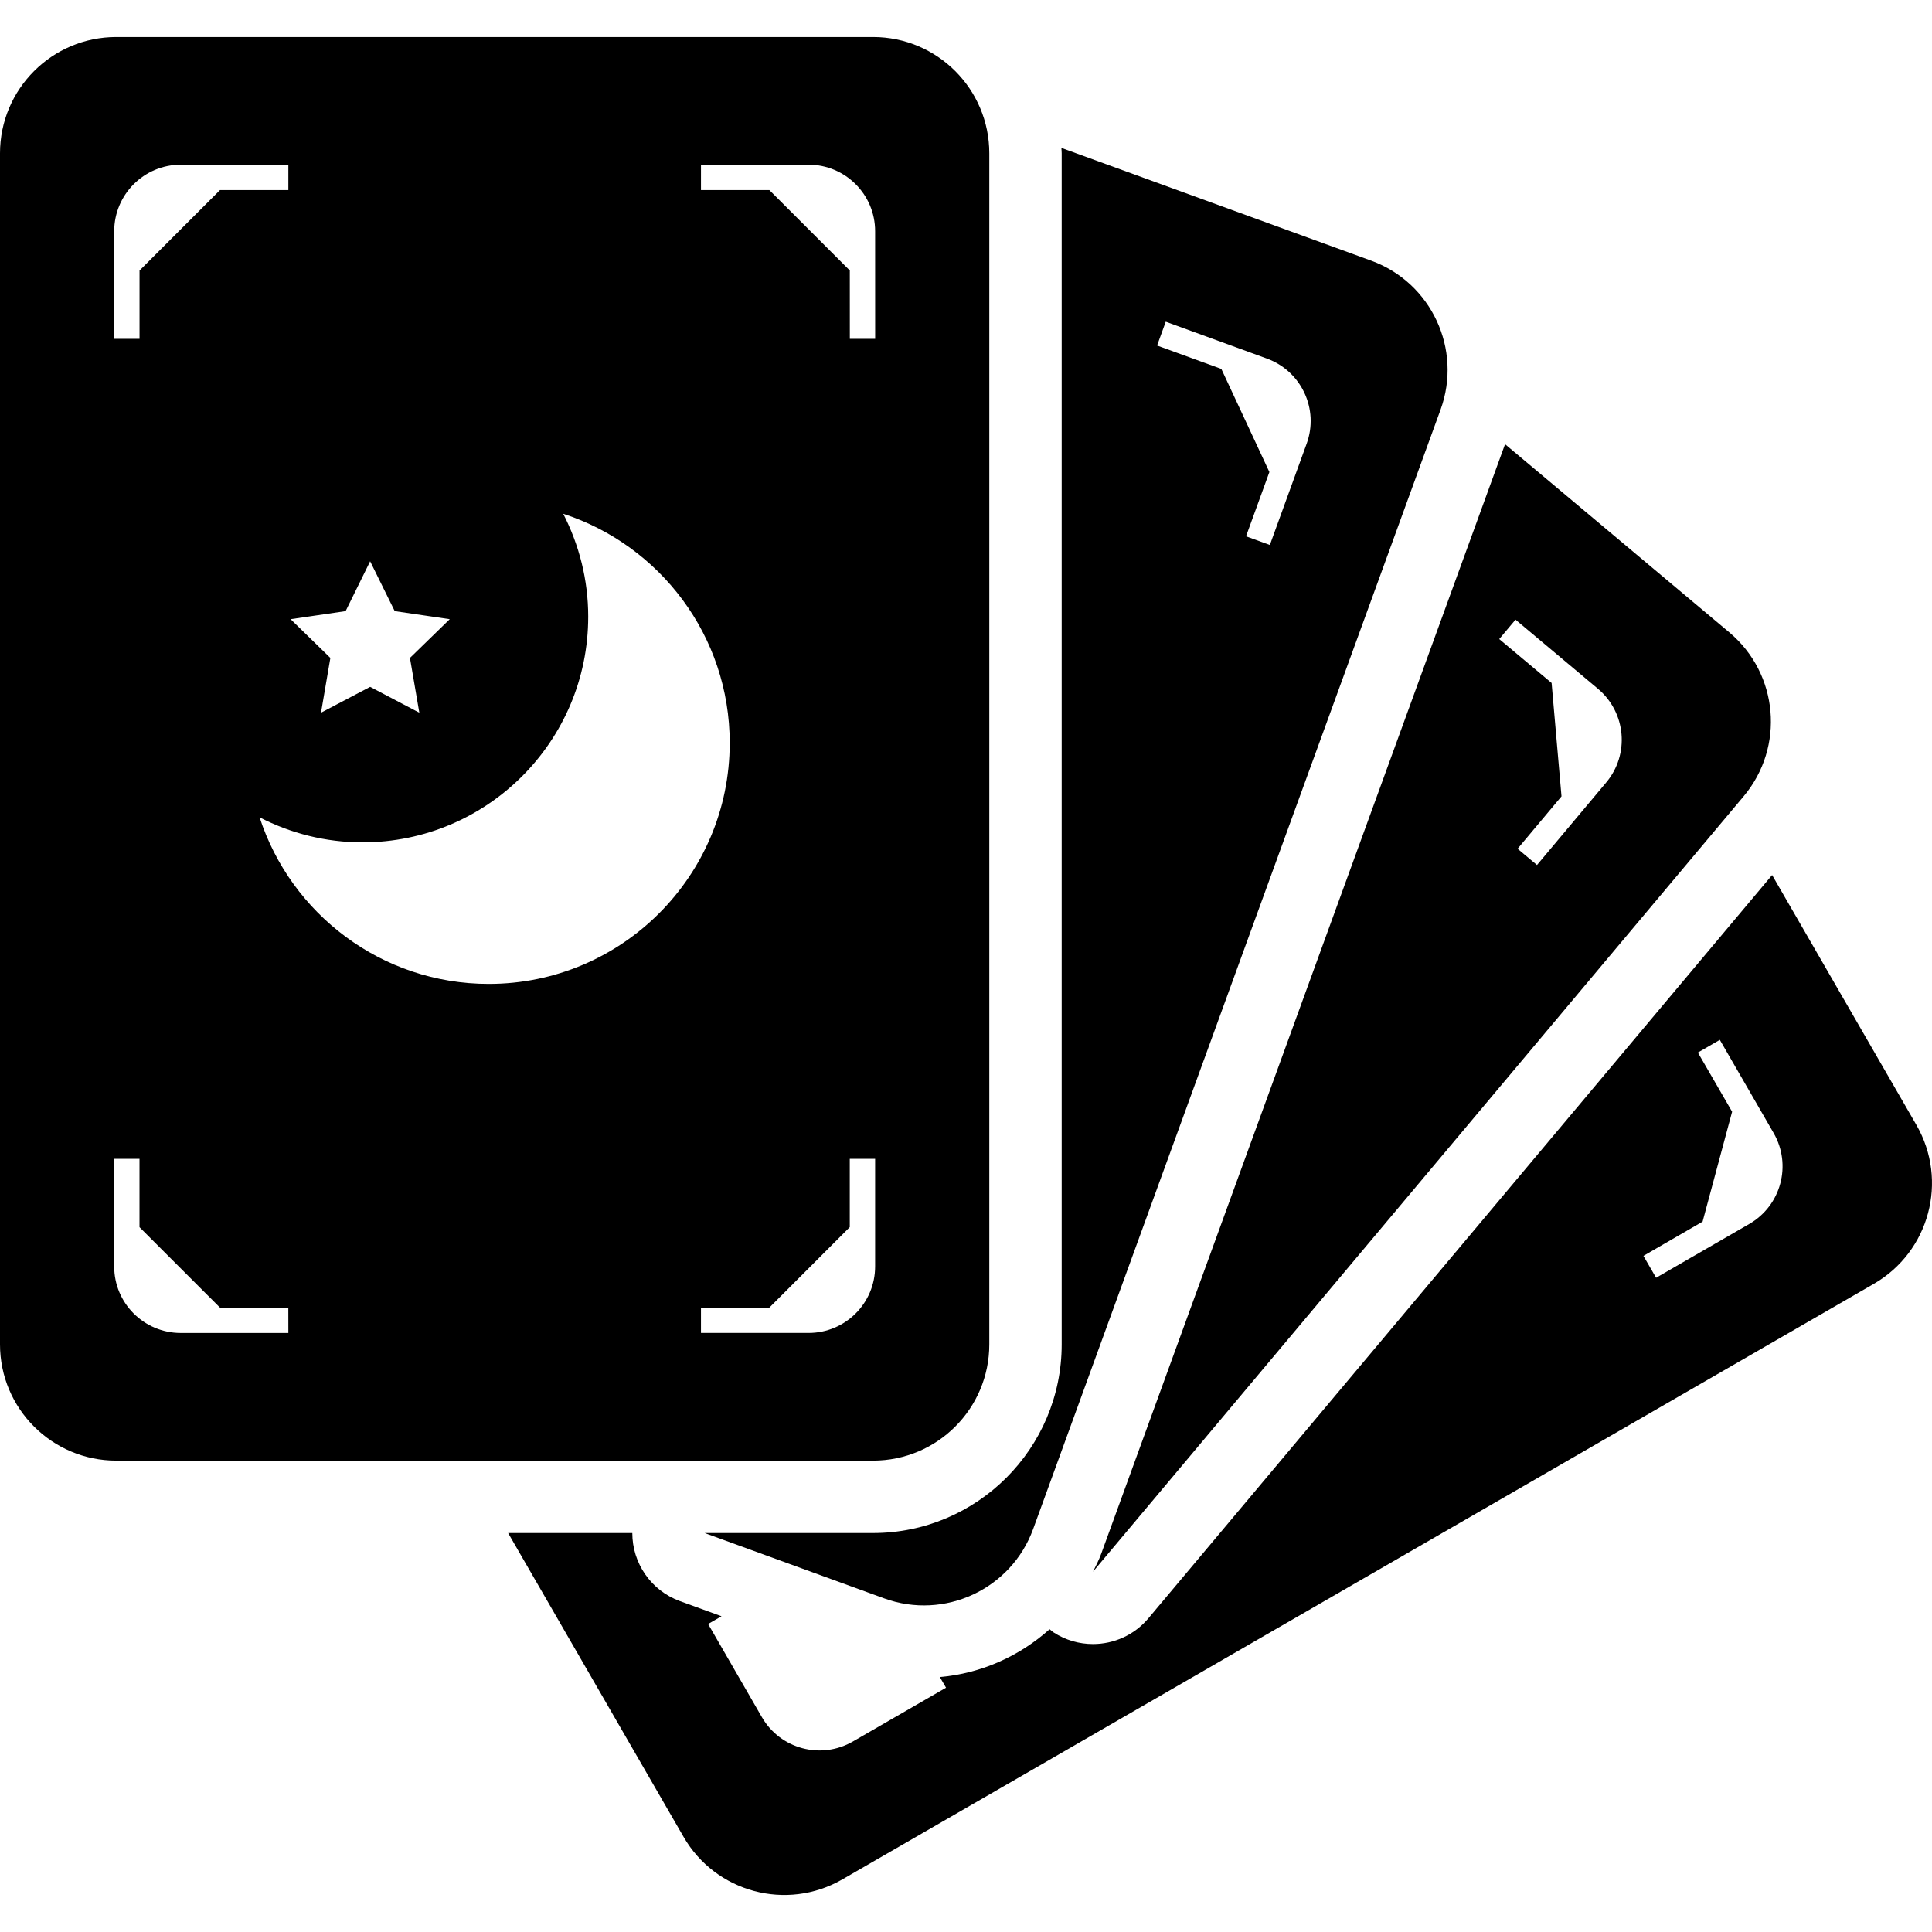
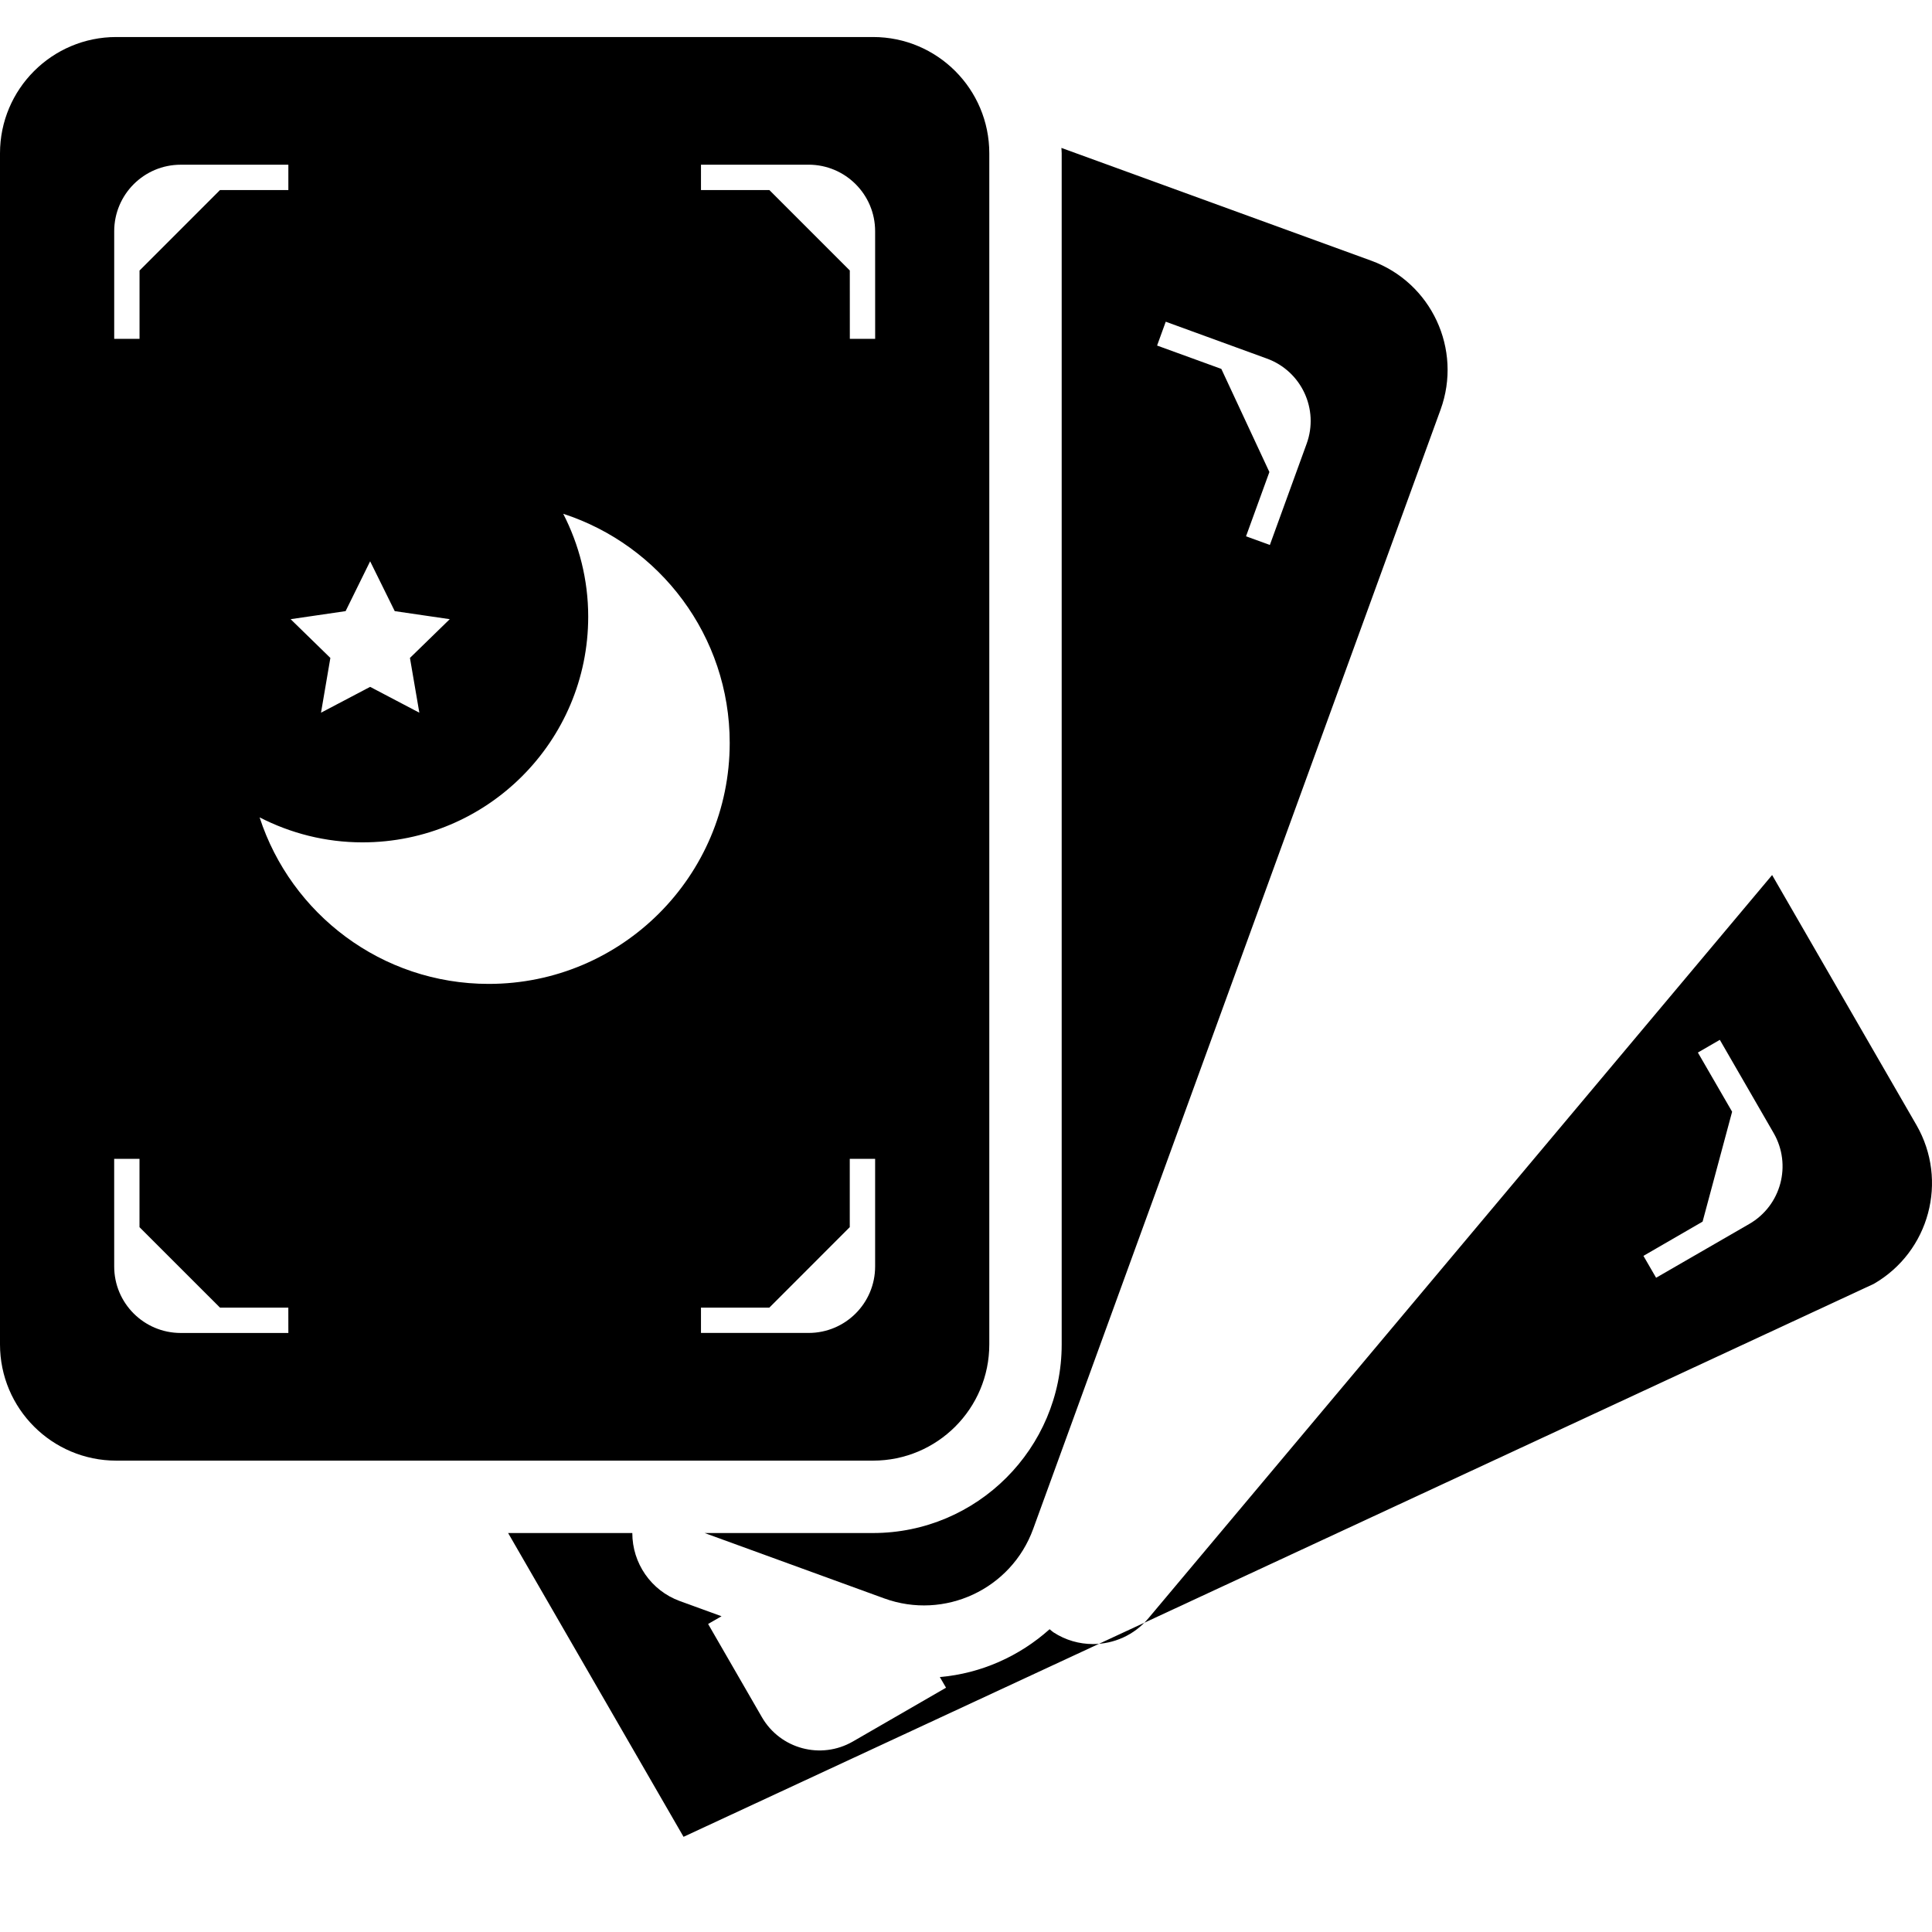
<svg xmlns="http://www.w3.org/2000/svg" version="1.1" id="_x32_" x="0px" y="0px" viewBox="0 0 512 512" style="width: 256px; height: 256px; opacity: 1;" xml:space="preserve">
  <style type="text/css">
	.st0{fill:#4B4B4B;}
</style>
  <g>
-     <path class="st0" d="M289.656,416.514l172.442-205.498c10.937-13.045,9.242-32.466-3.795-43.42l-59.45-49.88L291.841,411.732   C291.234,413.402,290.433,414.946,289.656,416.514z M401.627,164.214l21.85,18.324c7.463,6.274,8.442,17.397,2.167,24.843   l-18.324,21.858l-5.144-4.31l11.638-13.889l-2.622-30.046l-13.881-11.637L401.627,164.214z" style="fill: rgb(0, 0, 0);" />
    <path class="st0" d="M231.362,406.268h-44.626l47.586,17.321c15.989,5.818,33.673-2.42,39.482-18.408l107.964-296.622   c5.811-15.998-2.42-33.672-18.417-39.491l-82.068-29.869c0.017,0.481,0.076,0.953,0.076,1.434V356.27   C281.359,383.838,258.936,406.268,231.362,406.268z M308.934,85.258l26.799,9.765c9.158,3.331,13.88,13.442,10.532,22.591   l-9.74,26.808l-6.316-2.294l6.19-17.034l-12.734-27.33l-17.026-6.19L308.934,85.258z" style="fill: rgb(0, 0, 0);" />
    <path class="st0" d="M262.174,356.27V40.633c0-17.026-13.788-30.822-30.813-30.822H30.822C13.804,9.81,0,23.607,0,40.633V356.27   c0,17.026,13.804,30.813,30.822,30.813h200.54C248.387,387.083,262.174,373.296,262.174,356.27z M185.765,43.643h28.52   c9.748,0.009,17.642,7.901,17.633,17.642l0.009,28.519h-6.712l-0.008-18.122l-21.318-21.318h-18.122V43.643z M91.588,161.955   l6.502-13.206l6.519,13.206l14.58,2.133l-10.549,10.272l2.487,14.512l-13.037-6.847l-13.02,6.847l2.479-14.512l-10.533-10.272   L91.588,161.955z M30.265,61.284c0.009-9.74,7.893-17.633,17.633-17.633h28.519v6.712H58.304L36.978,71.698v18.105h-6.712V61.284z    M47.881,353.252c-9.723-0.008-17.624-7.893-17.616-17.633L30.257,307.1h6.712v18.113l21.336,21.326h18.105l0.008,6.713H47.881z    M129.519,260.744c-28.376,0-52.401-18.536-60.724-44.137c8.188,4.208,17.439,6.627,27.272,6.627   c33.04,0,59.814-26.782,59.814-59.822c0-9.824-2.429-19.075-6.62-27.254c25.601,8.314,44.12,32.348,44.12,60.724   C193.38,232.149,164.784,260.744,129.519,260.744z M214.285,353.243h-28.52v-6.704h18.114l21.318-21.335V307.1h6.721v28.519   C231.918,345.358,224.033,353.243,214.285,353.243z" style="fill: rgb(0, 0, 0);" />
-     <path class="st0" d="M507.872,298.135l-38.244-66.239L304.355,428.843c-3.761,4.495-9.2,6.848-14.706,6.848   c-3.61,0-7.235-1.004-10.457-3.095c-0.37-0.245-0.683-0.557-1.037-0.835c-7.977,7.142-18.13,11.73-29.092,12.674l1.644,2.826   l-24.708,14.268c-8.442,4.857-19.21,1.974-24.084-6.45l-14.26-24.709l3.559-2.049l-11.039-4.014   c-7.682-2.8-12.615-10.094-12.606-18.038h-32.914l46.49,80.508c8.509,14.749,27.347,19.783,42.088,11.283L496.58,340.232   C511.328,331.722,516.372,312.884,507.872,298.135z M463.574,324.361l-24.691,14.259l-3.356-5.801l15.677-9.074l7.825-29.127   l-9.074-15.685l5.818-3.364l14.26,24.699C474.9,308.718,472.015,319.495,463.574,324.361z" style="fill: rgb(0, 0, 0);" />
+     <path class="st0" d="M507.872,298.135l-38.244-66.239L304.355,428.843c-3.761,4.495-9.2,6.848-14.706,6.848   c-3.61,0-7.235-1.004-10.457-3.095c-0.37-0.245-0.683-0.557-1.037-0.835c-7.977,7.142-18.13,11.73-29.092,12.674l1.644,2.826   l-24.708,14.268c-8.442,4.857-19.21,1.974-24.084-6.45l-14.26-24.709l3.559-2.049l-11.039-4.014   c-7.682-2.8-12.615-10.094-12.606-18.038h-32.914l46.49,80.508L496.58,340.232   C511.328,331.722,516.372,312.884,507.872,298.135z M463.574,324.361l-24.691,14.259l-3.356-5.801l15.677-9.074l7.825-29.127   l-9.074-15.685l5.818-3.364l14.26,24.699C474.9,308.718,472.015,319.495,463.574,324.361z" style="fill: rgb(0, 0, 0);" />
  </g>
</svg>